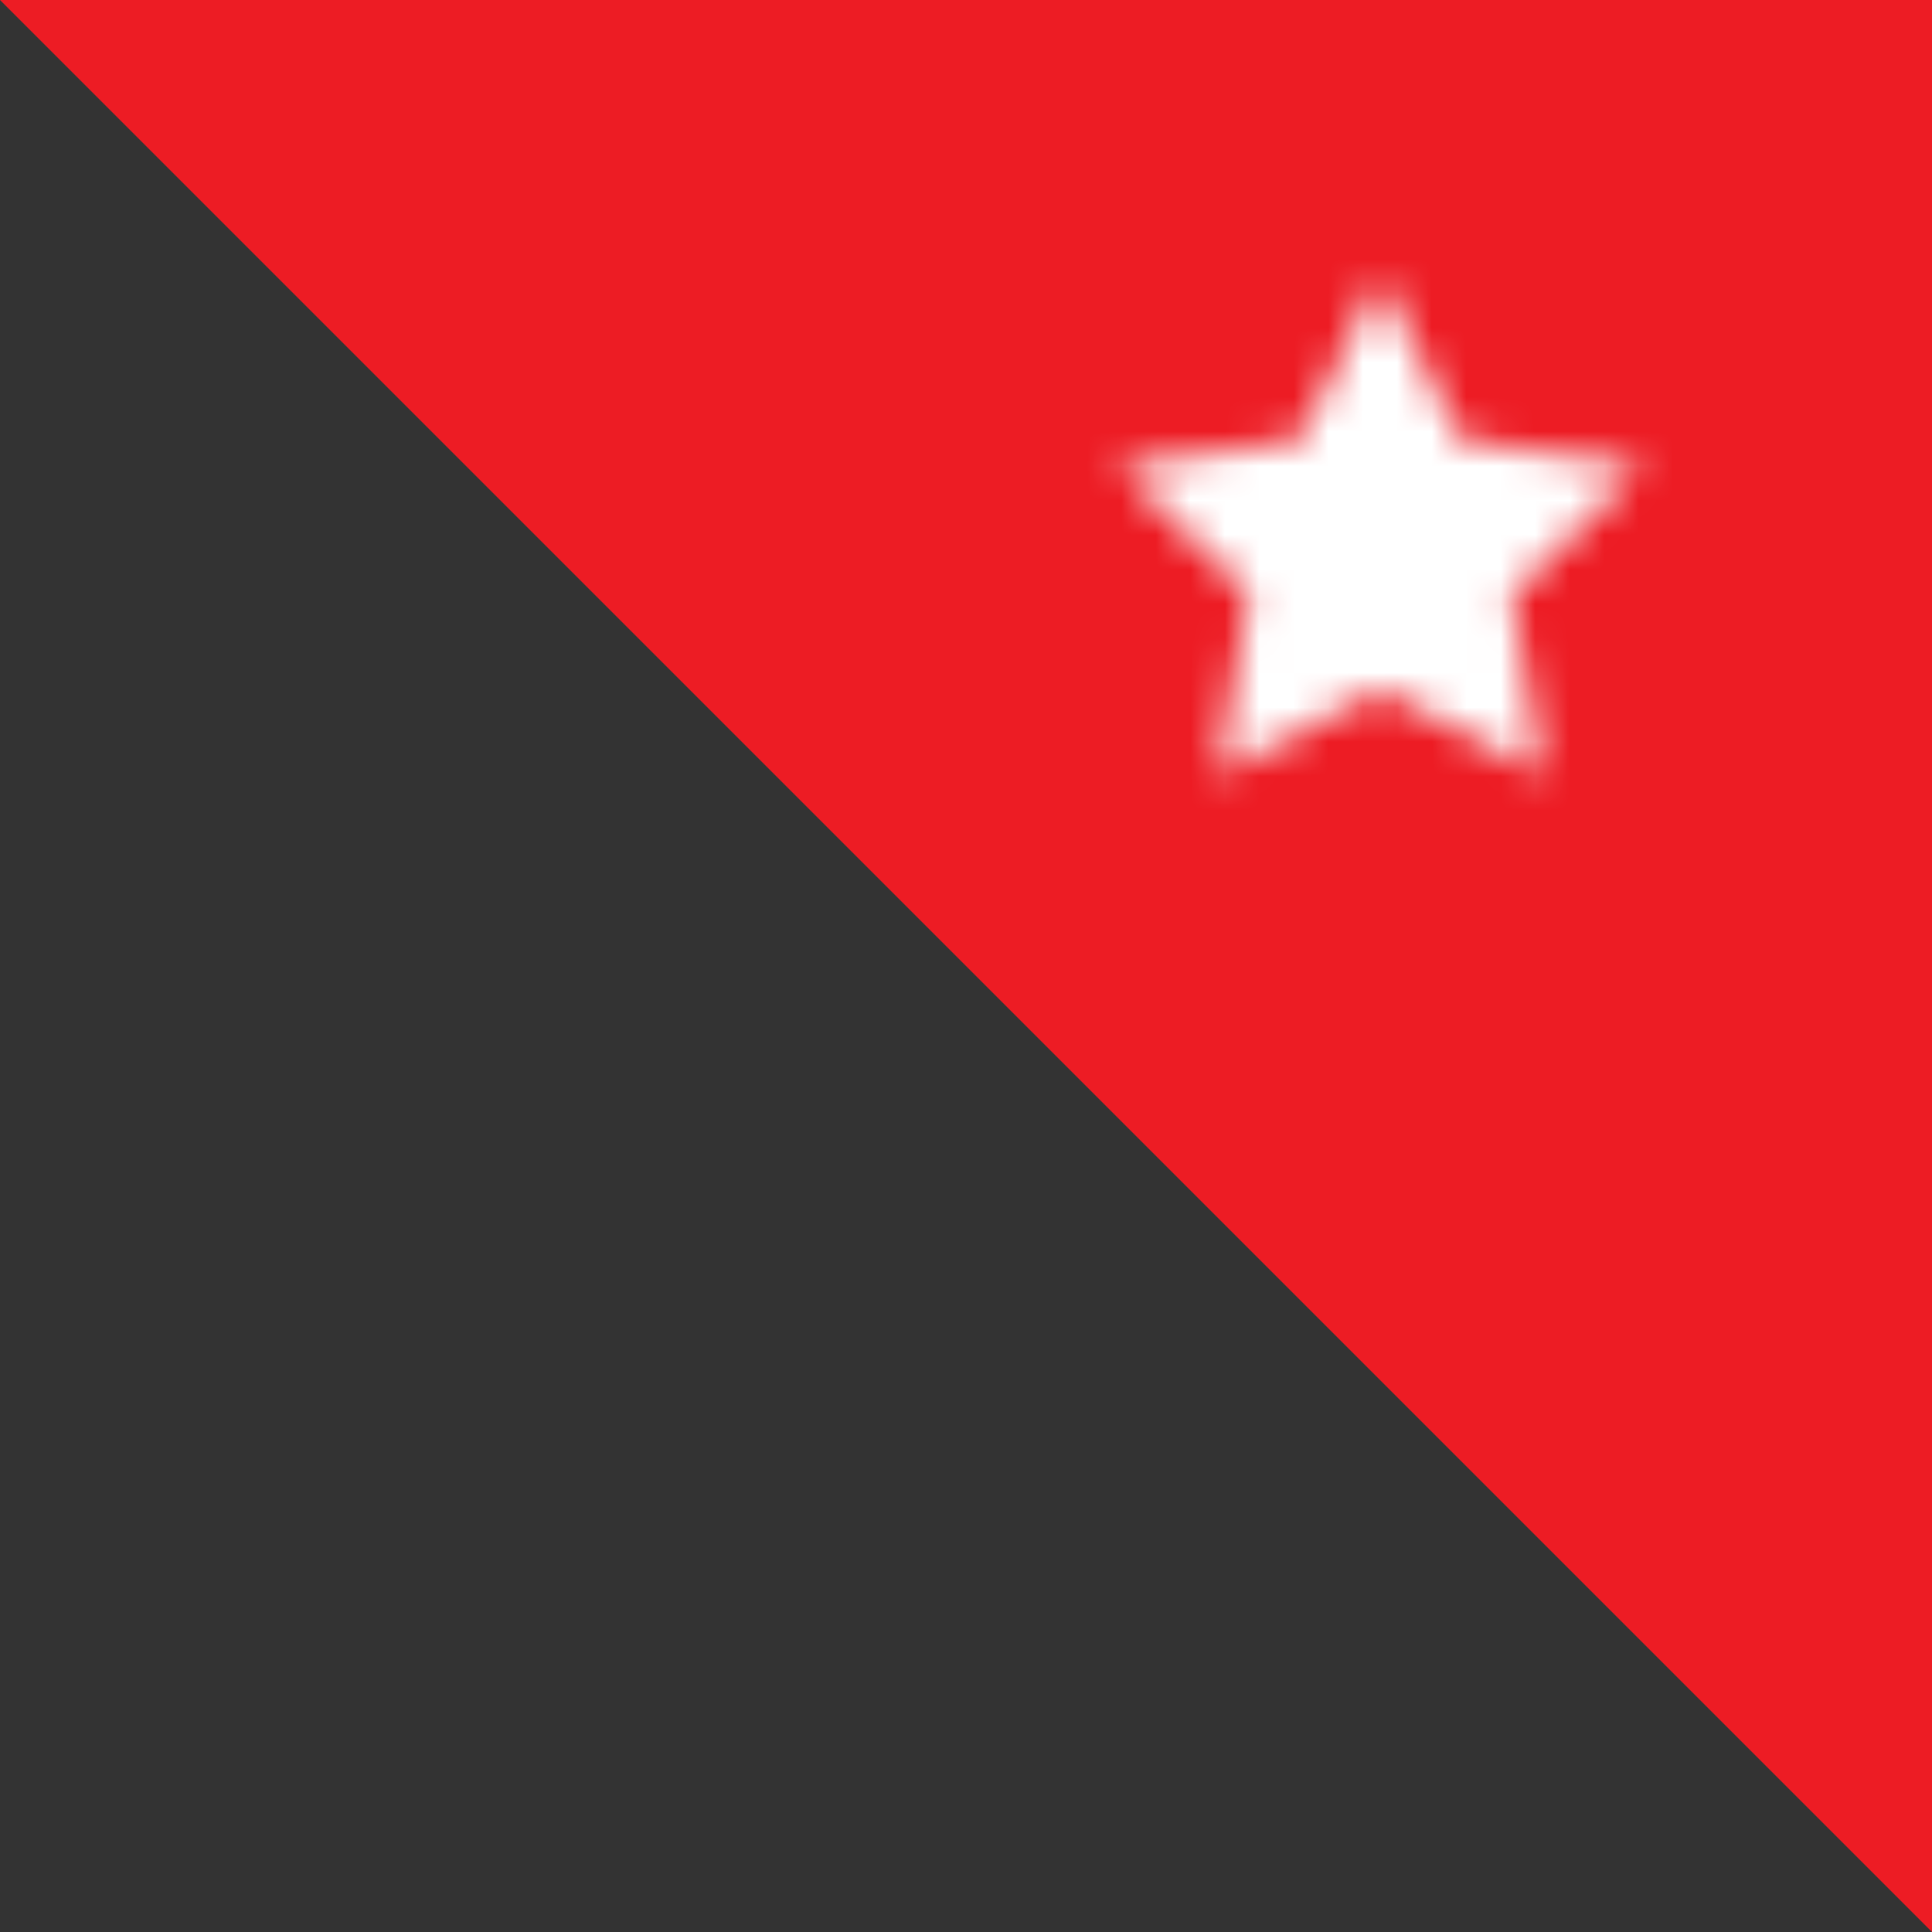
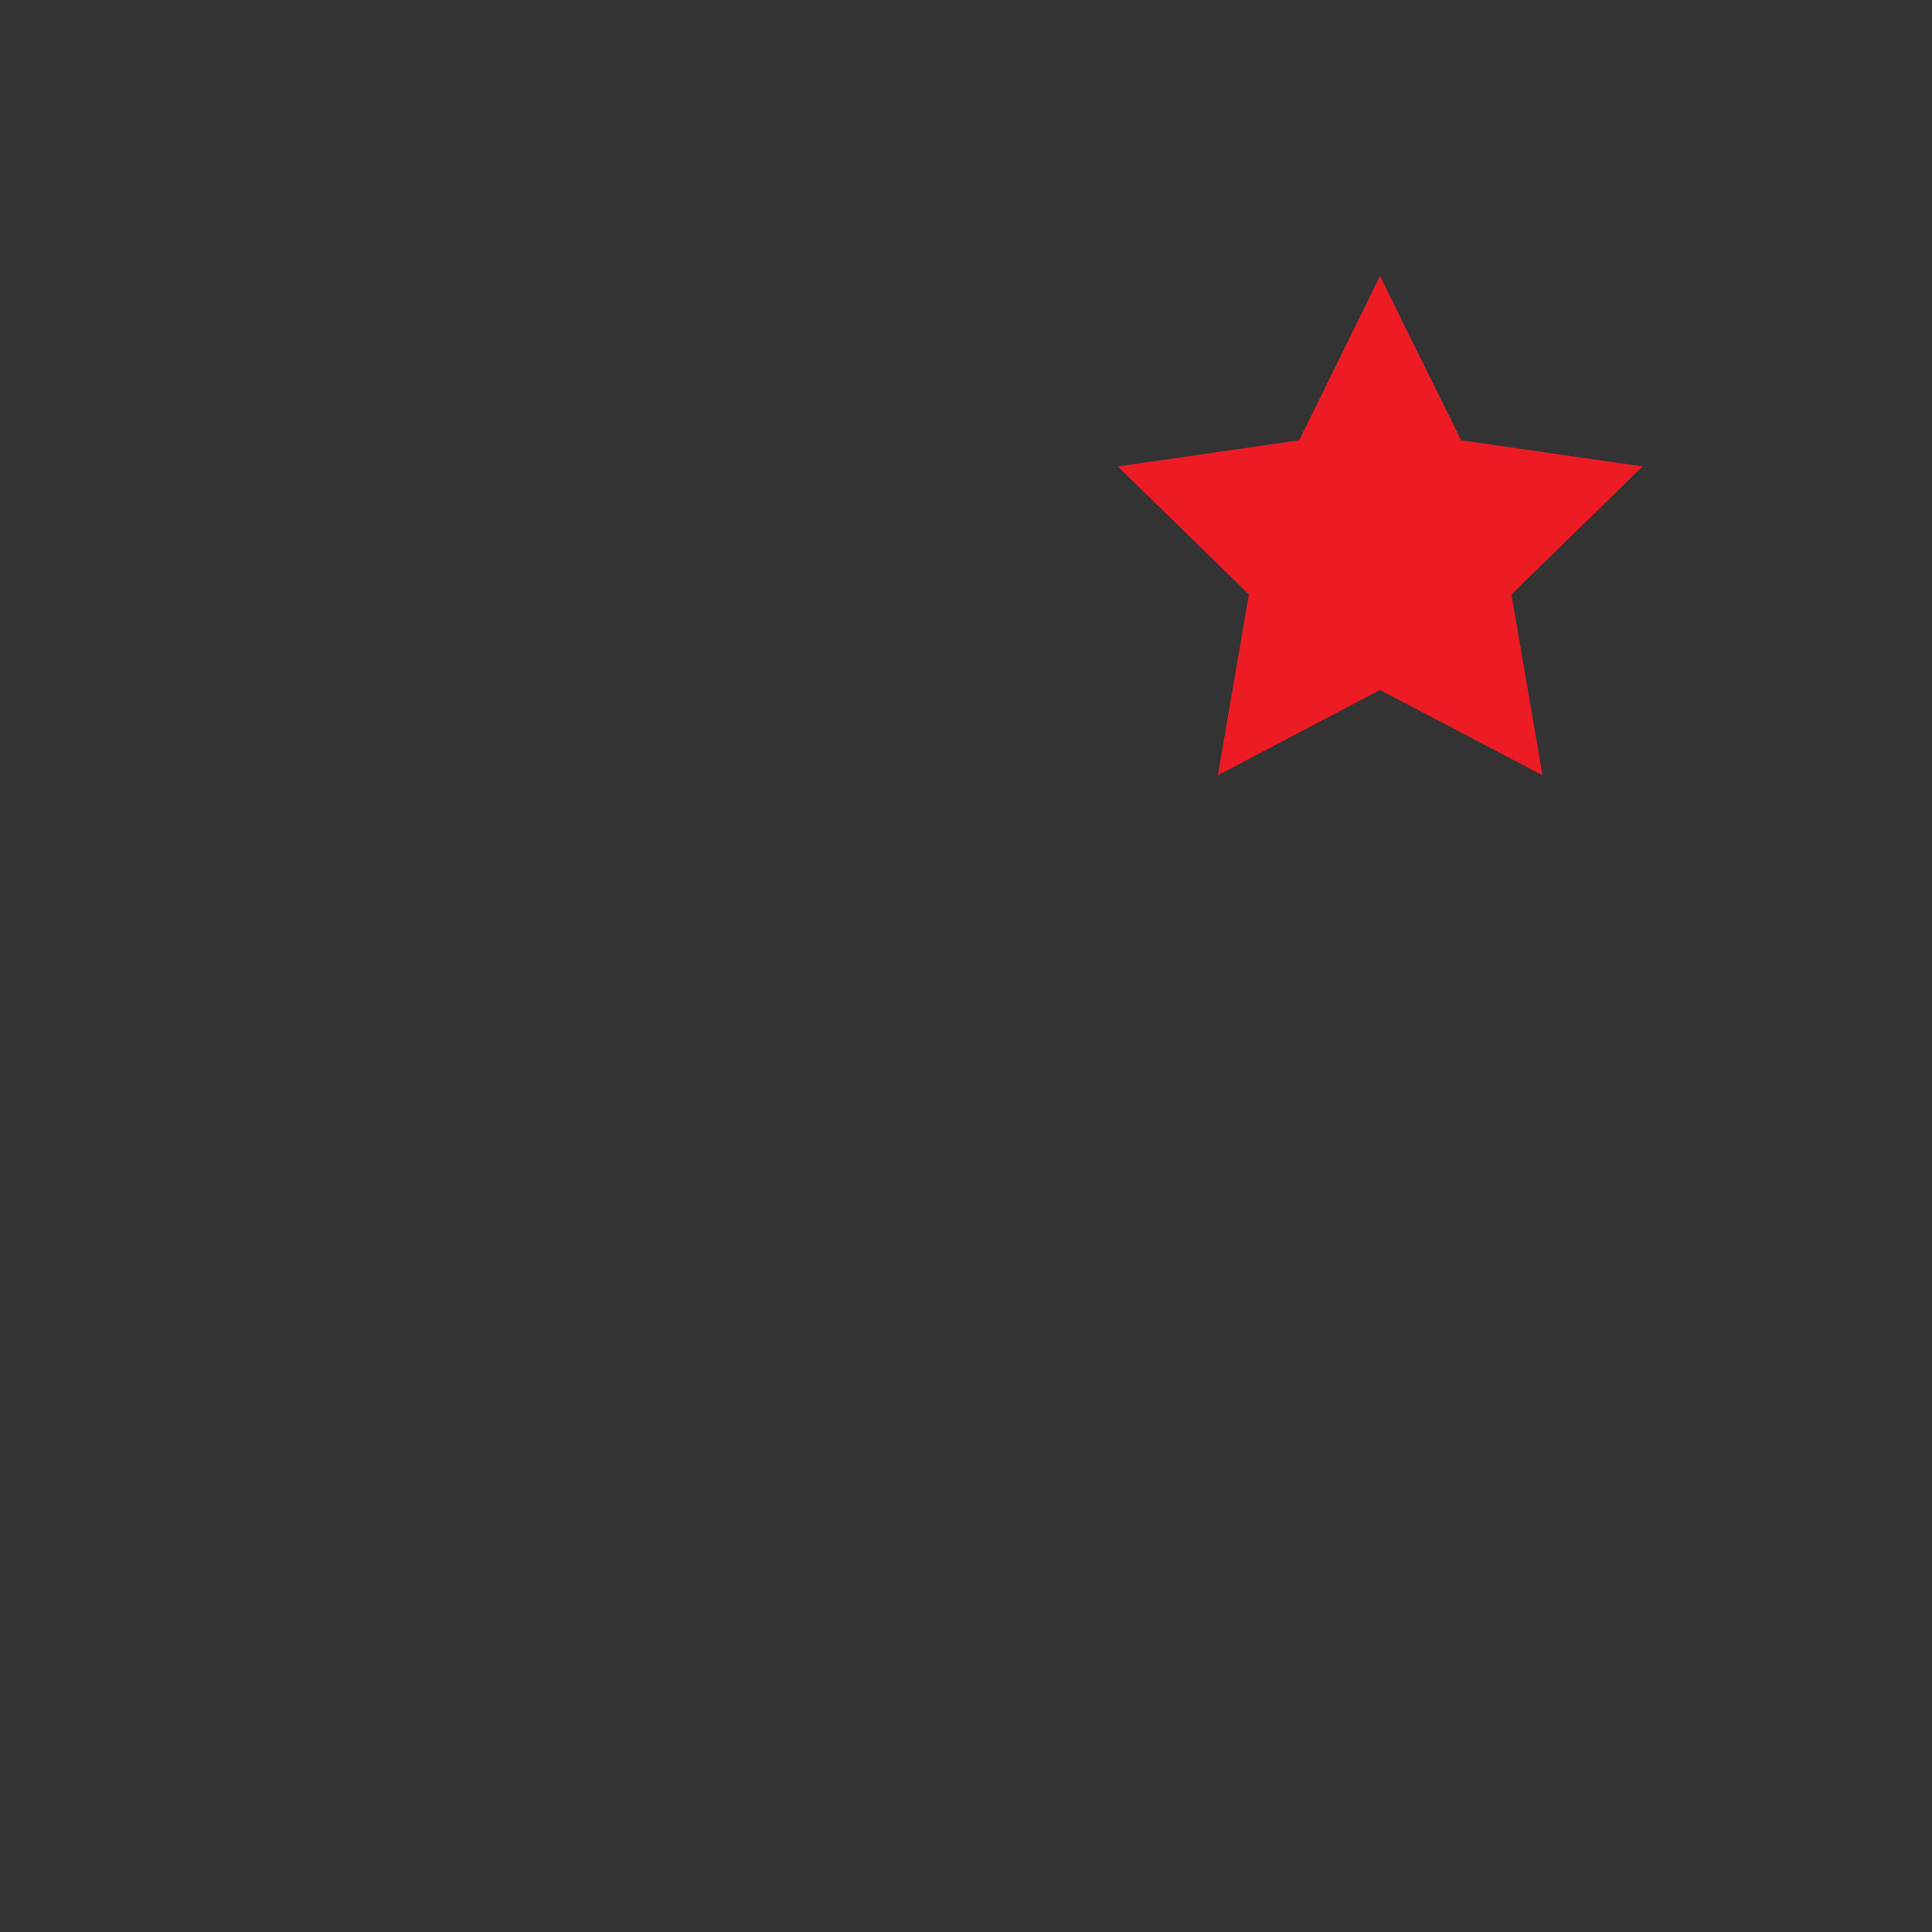
<svg xmlns="http://www.w3.org/2000/svg" viewBox="0 0 56 56">
  <rect x="0" y="0" width="56" height="56" fill="#333333" stroke="none" />
  <defs>
    <style>.cls-1{fill:#fff;}.cls-2{fill:#ed1c24;}.cls-3{fill:none;}.cls-4{fill:#ed1c24;}.cls-5{mask:url(#mask);}</style>
    <mask id="mask" x="24" y="0" width="32" height="32" maskUnits="userSpaceOnUse">
      <g id="b">
-         <path id="a" class="cls-1" d="M40,20l-4.7,2.47.9-5.24-3.8-3.71,5.26-.76L40,8l2.35,4.76,5.26.76-3.8,3.71.9,5.24Z" />
-       </g>
+         </g>
    </mask>
  </defs>
  <title>featured-flag</title>
  <g id="Livello_2" data-name="Livello 2">
    <g id="Livello_1-2" data-name="Livello 1">
-       <polyline class="cls-2" points="0 0 56 0 56 56" />
-       <path class="cls-3" d="M28,4H52V28H28Z" />
      <path id="a-2" data-name="a" class="cls-4" d="M40,20l-4.7,2.47.9-5.24-3.8-3.71,5.26-.76L40,8l2.35,4.76,5.26.76-3.8,3.71.9,5.24Z" />
      <g class="cls-5">
-         <path class="cls-1" d="M24,0H56V32H24Z" />
-       </g>
+         </g>
    </g>
  </g>
</svg>